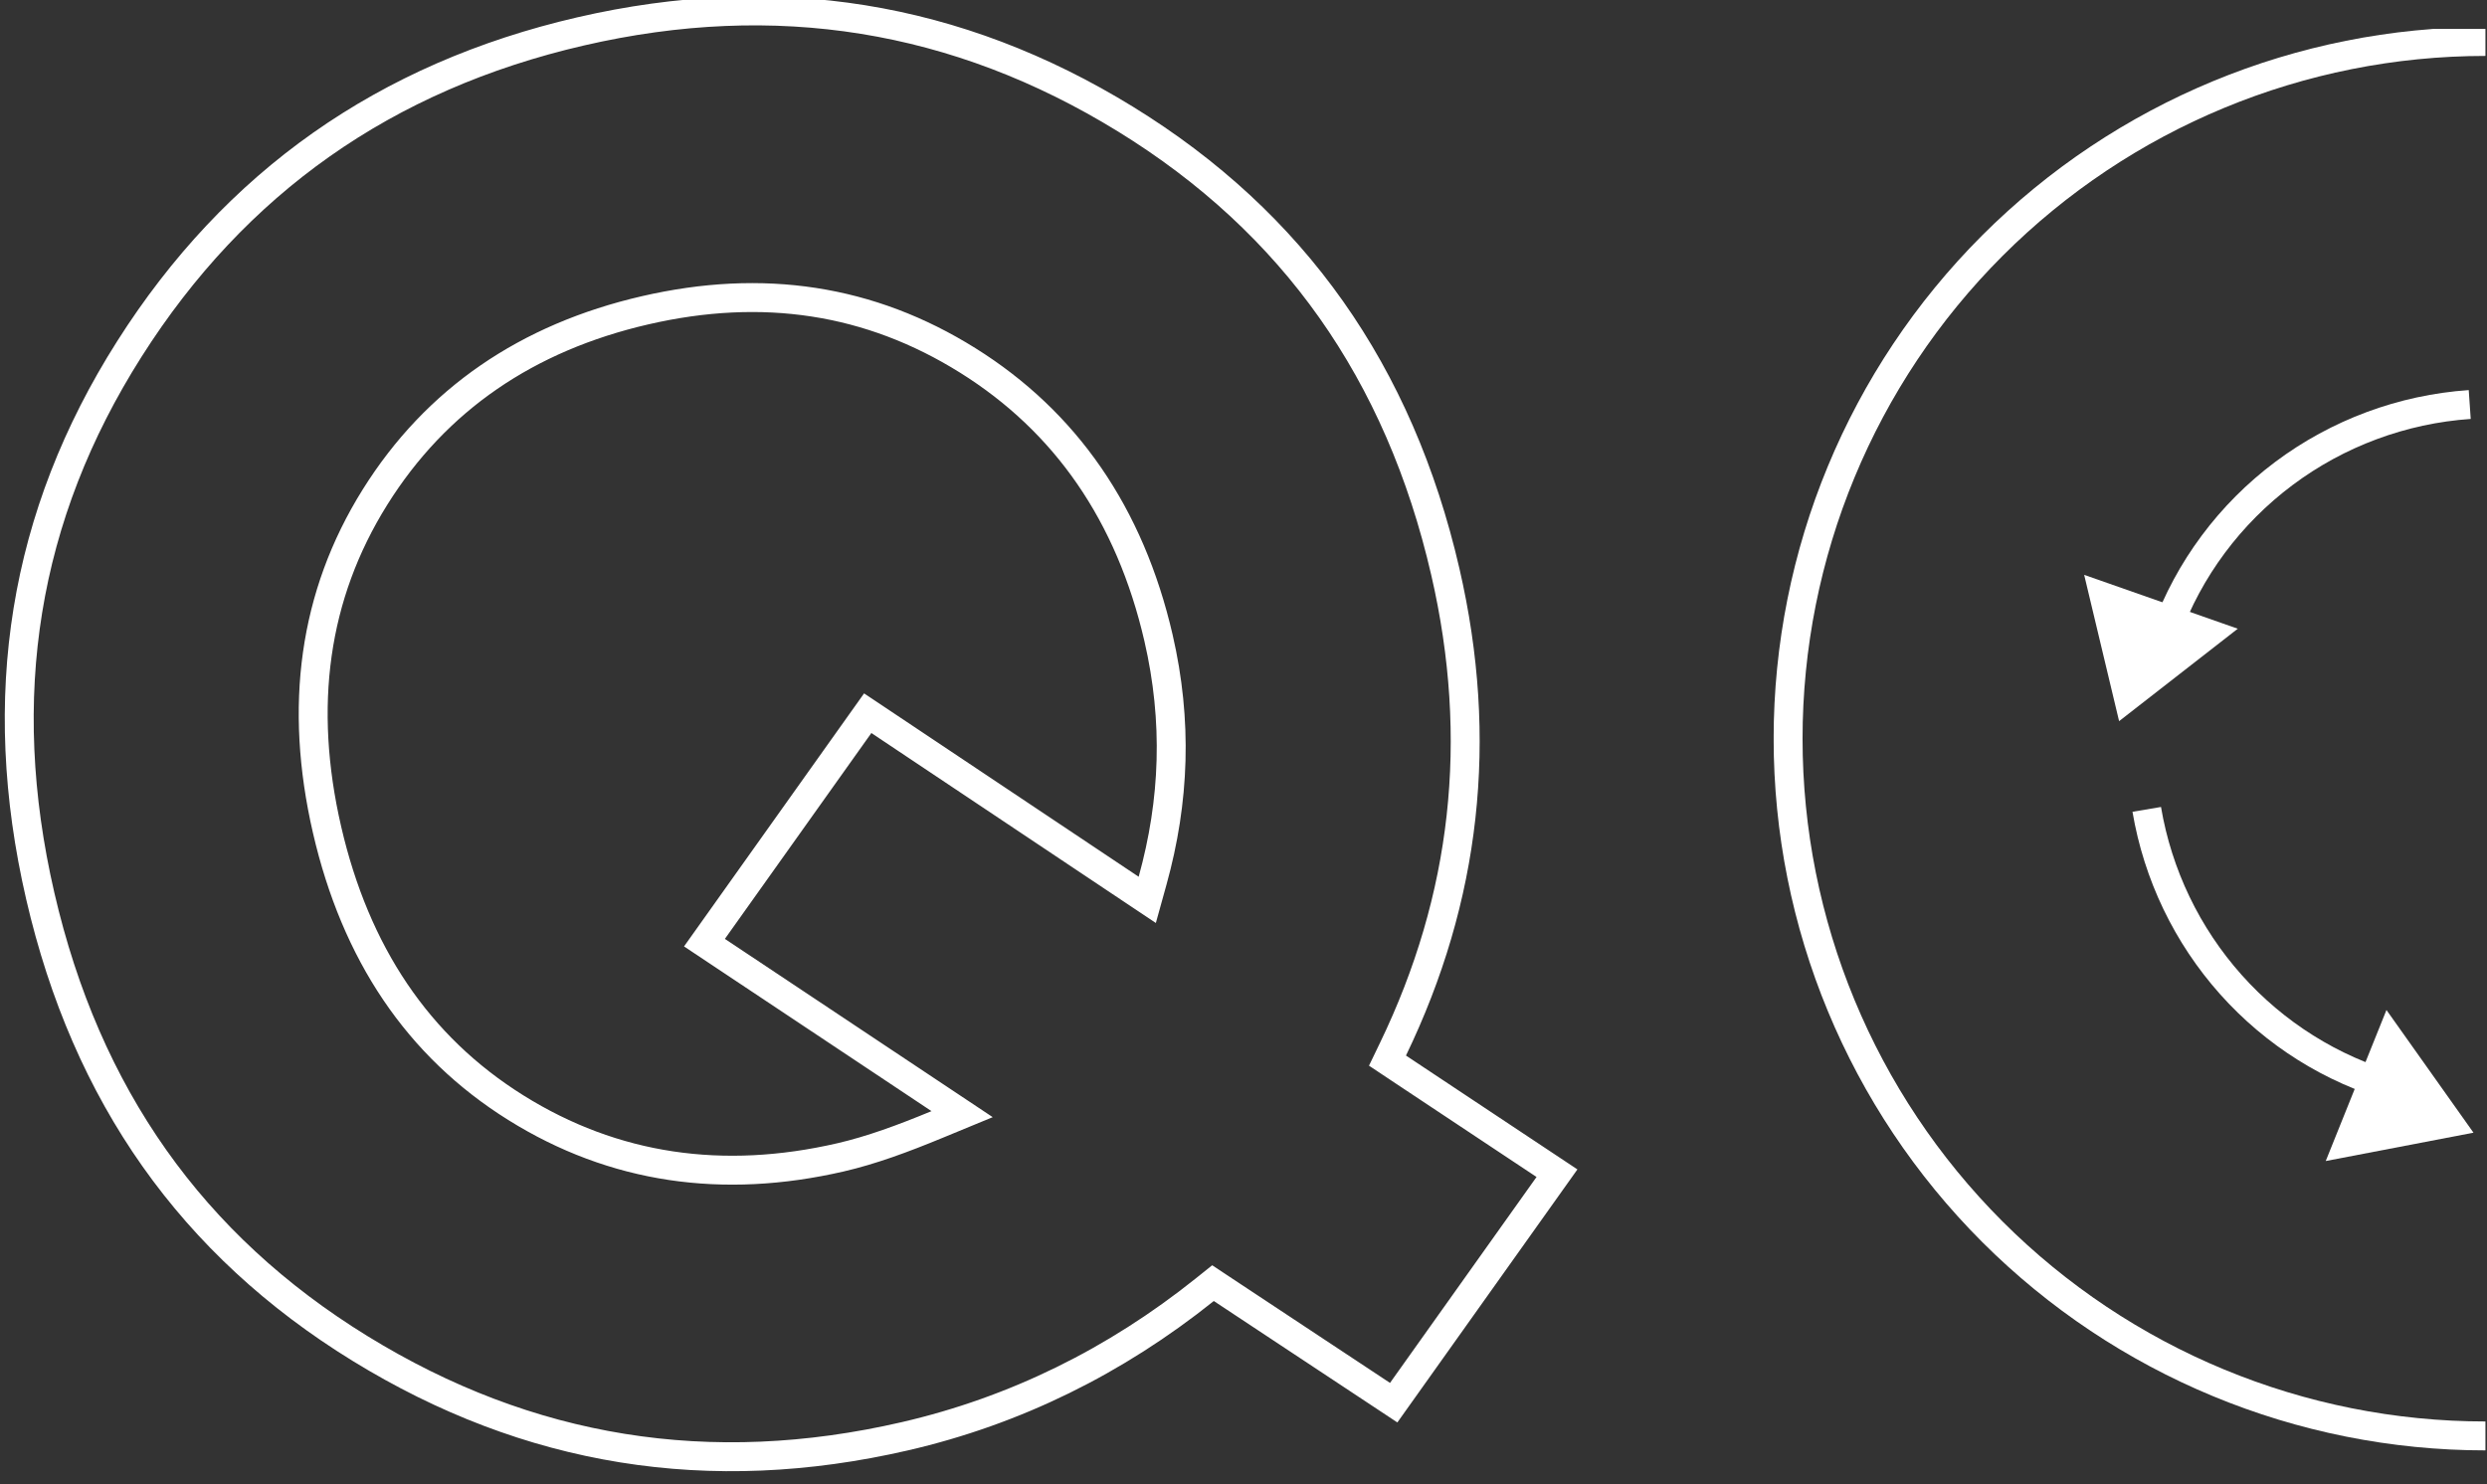
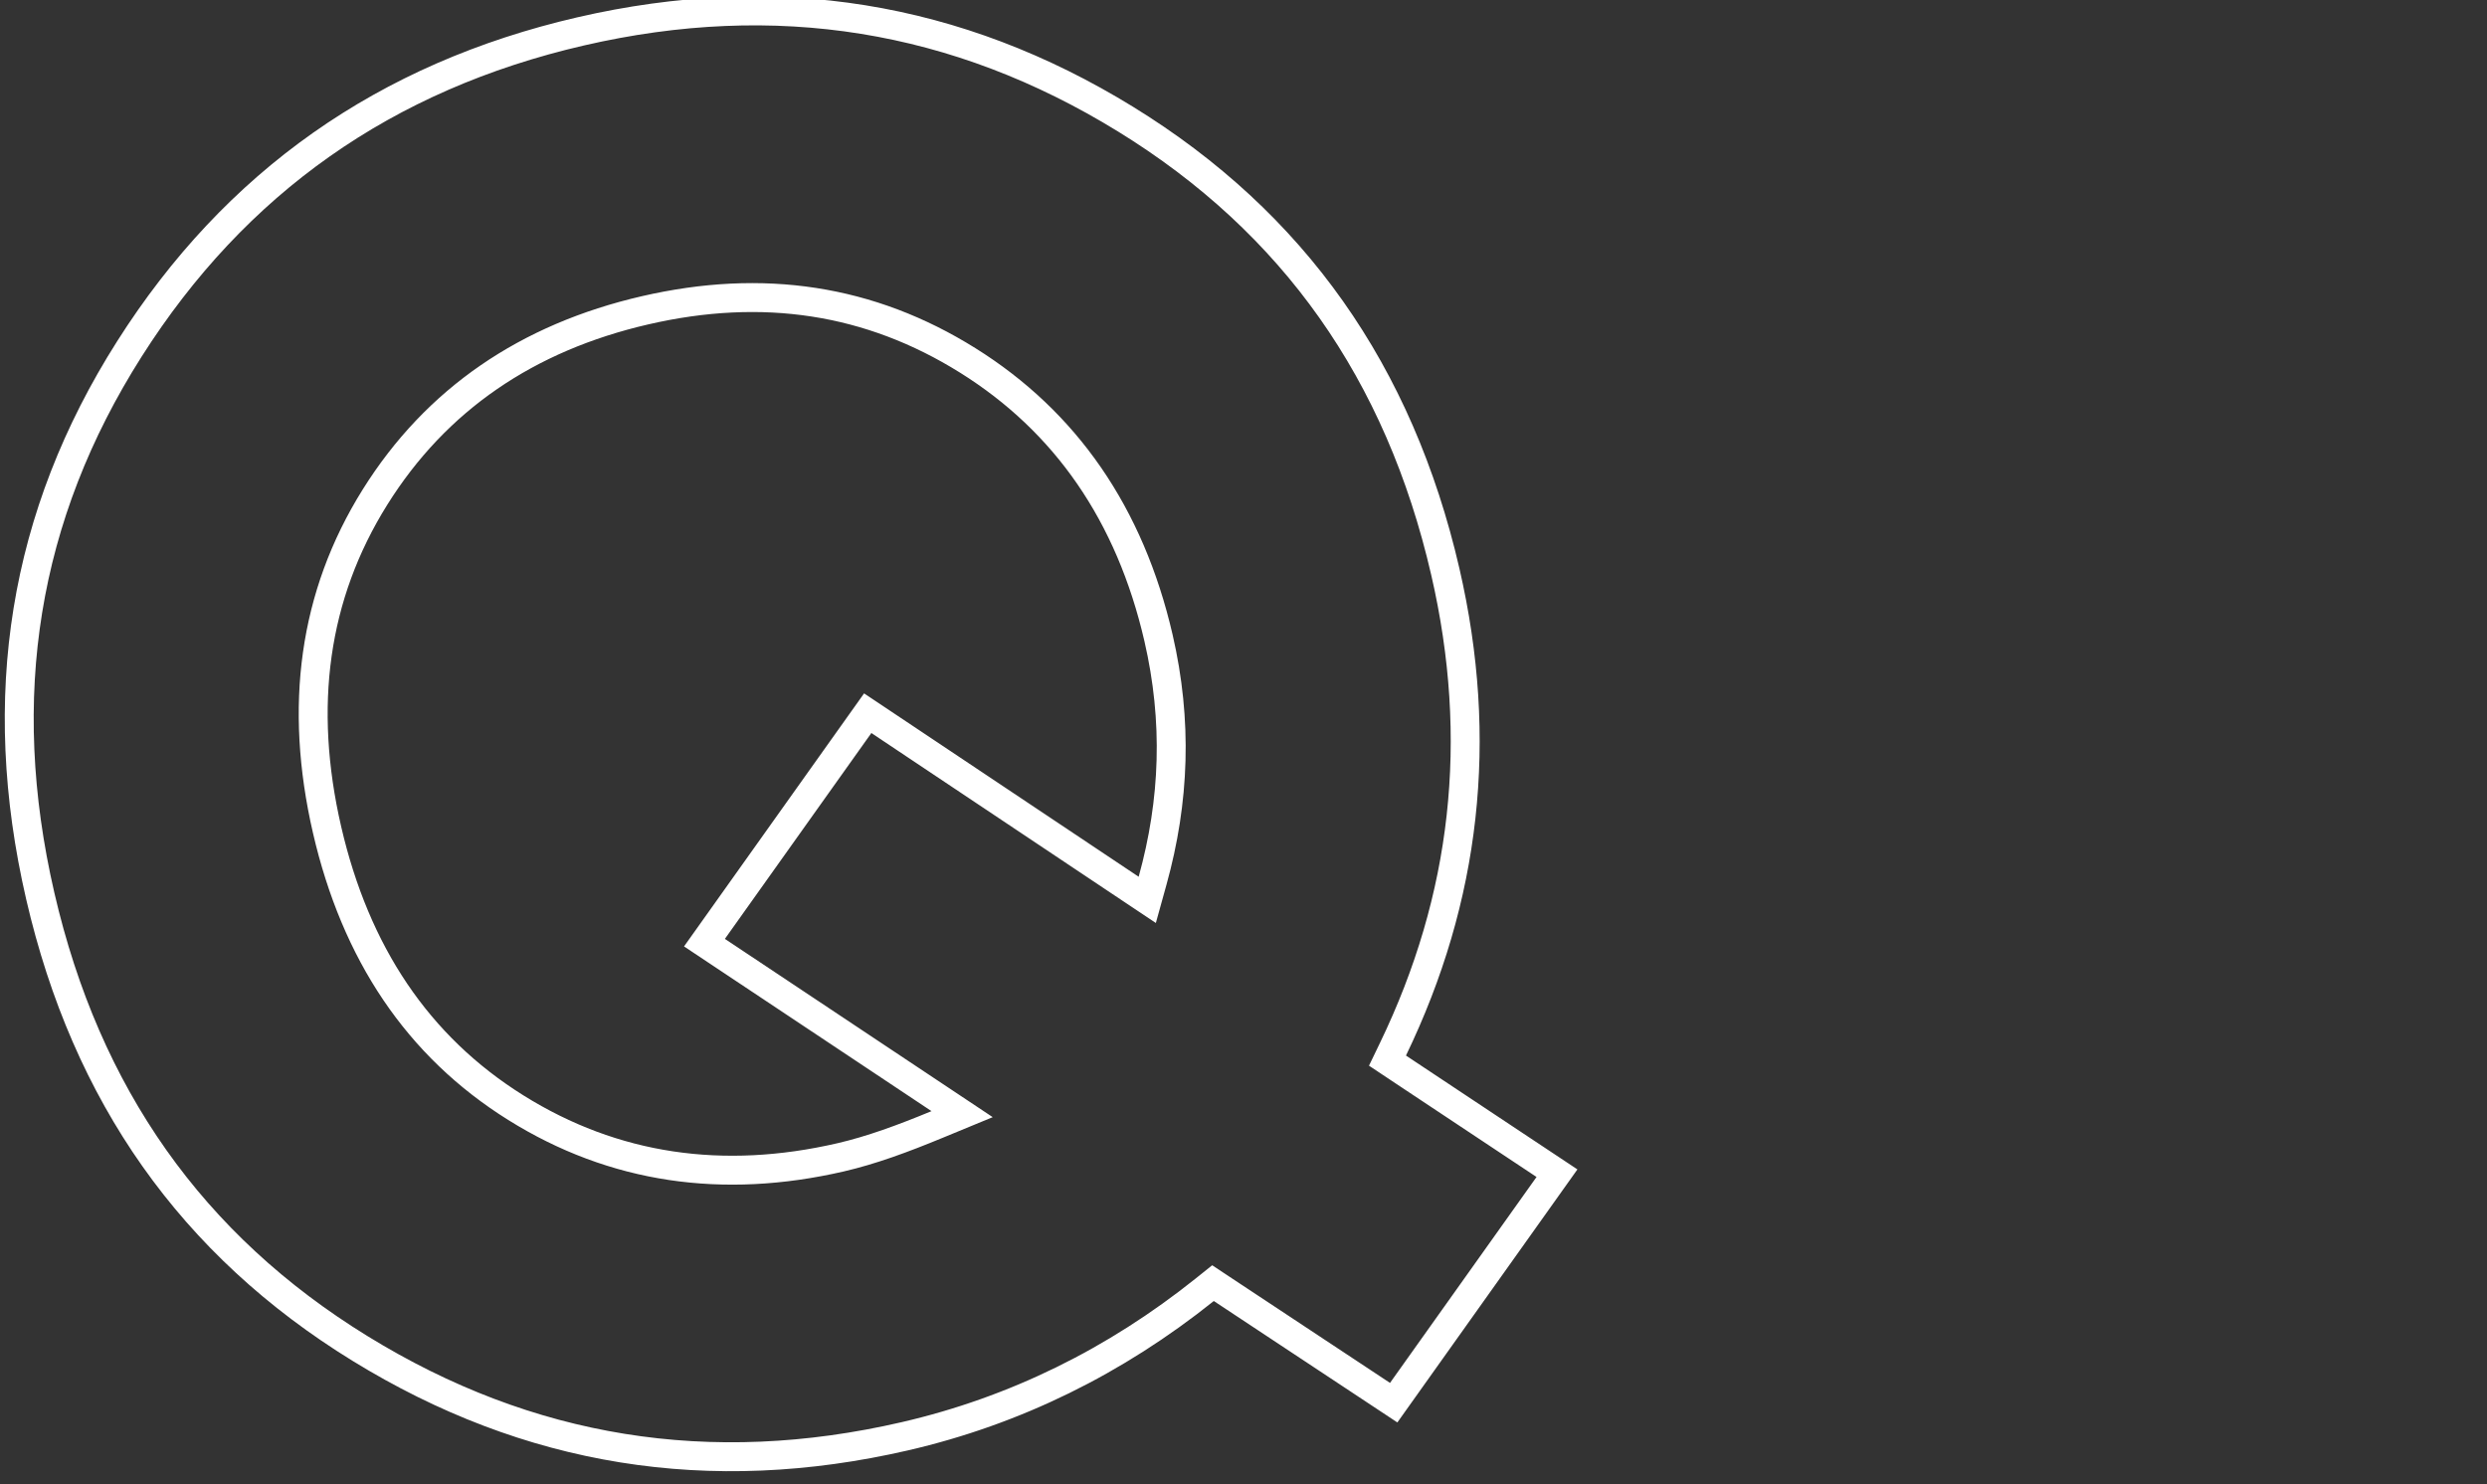
<svg xmlns="http://www.w3.org/2000/svg" width="129" height="77" viewBox="0 0 129 77" fill="none">
  <rect x="0" y="0" width="129" height="77" fill="#333333" stroke="none" />
  <g clip-path="url(#clip0_1218_1198)">
    <path d="M72.252 54.434L71.968 55.023L72.512 55.385L80.76 60.863L72.29 72.768L63.373 66.869L62.918 66.567L62.491 66.909C57.854 70.62 52.646 73.192 46.939 74.51C36.815 76.847 27.41 75.331 18.68 69.96C9.958 64.596 4.473 56.812 2.088 46.481C-0.297 36.15 1.222 26.749 6.71 18.104C12.203 9.451 19.992 3.967 30.117 1.629C40.242 -0.708 49.646 0.809 58.377 6.178C67.098 11.543 72.583 19.327 74.968 29.658C76.981 38.377 76.034 46.6 72.252 54.434ZM48.603 58.337L49.904 57.8L48.733 57.02L36.54 48.903L45.009 37L58.646 46.108L59.508 46.683L59.785 45.684C60.932 41.547 61.087 37.407 60.091 33.092C58.612 26.687 55.282 21.876 50.197 18.698C45.114 15.522 39.559 14.69 33.457 16.098C27.358 17.506 22.625 20.71 19.447 25.796C16.265 30.889 15.489 36.651 16.965 43.047C18.442 49.442 21.664 54.282 26.757 57.465C31.843 60.643 37.501 61.449 43.6 60.041C45.192 59.673 46.824 59.073 48.603 58.337Z" stroke="white" stroke-width="1.5" />
  </g>
  <g clip-path="url(#clip1_1218_1198)">
    <path d="M124.206 56.409C120.938 55.48 117.992 53.631 115.715 51.078C113.437 48.524 111.923 45.371 111.351 41.989" stroke="white" stroke-width="1.5" />
-     <path d="M112.351 32.777C113.54 29.515 115.664 26.662 118.462 24.566C121.261 22.471 124.612 21.226 128.104 20.985" stroke="white" stroke-width="1.5" />
    <path d="M128.919 74.493C119.326 74.493 110.126 70.682 103.342 63.899C96.559 57.116 92.748 47.915 92.748 38.322C92.748 28.729 96.559 19.529 103.342 12.745C110.126 5.962 119.326 2.151 128.919 2.151" stroke="white" stroke-width="1.5" />
    <path d="M109.917 37.412L108.105 29.822L116.073 32.617L109.917 37.412Z" fill="white" />
-     <path d="M128.299 58.762L120.635 60.232L123.785 52.397L128.299 58.762Z" fill="white" />
  </g>
  <defs>
    <clipPath id="clip0_1218_1198">
      <rect width="82" height="77" fill="white" />
    </clipPath>
    <clipPath id="clip1_1218_1198">
-       <rect width="37" height="74" fill="white" transform="translate(92 1.5)" />
-     </clipPath>
+       </clipPath>
  </defs>
</svg>